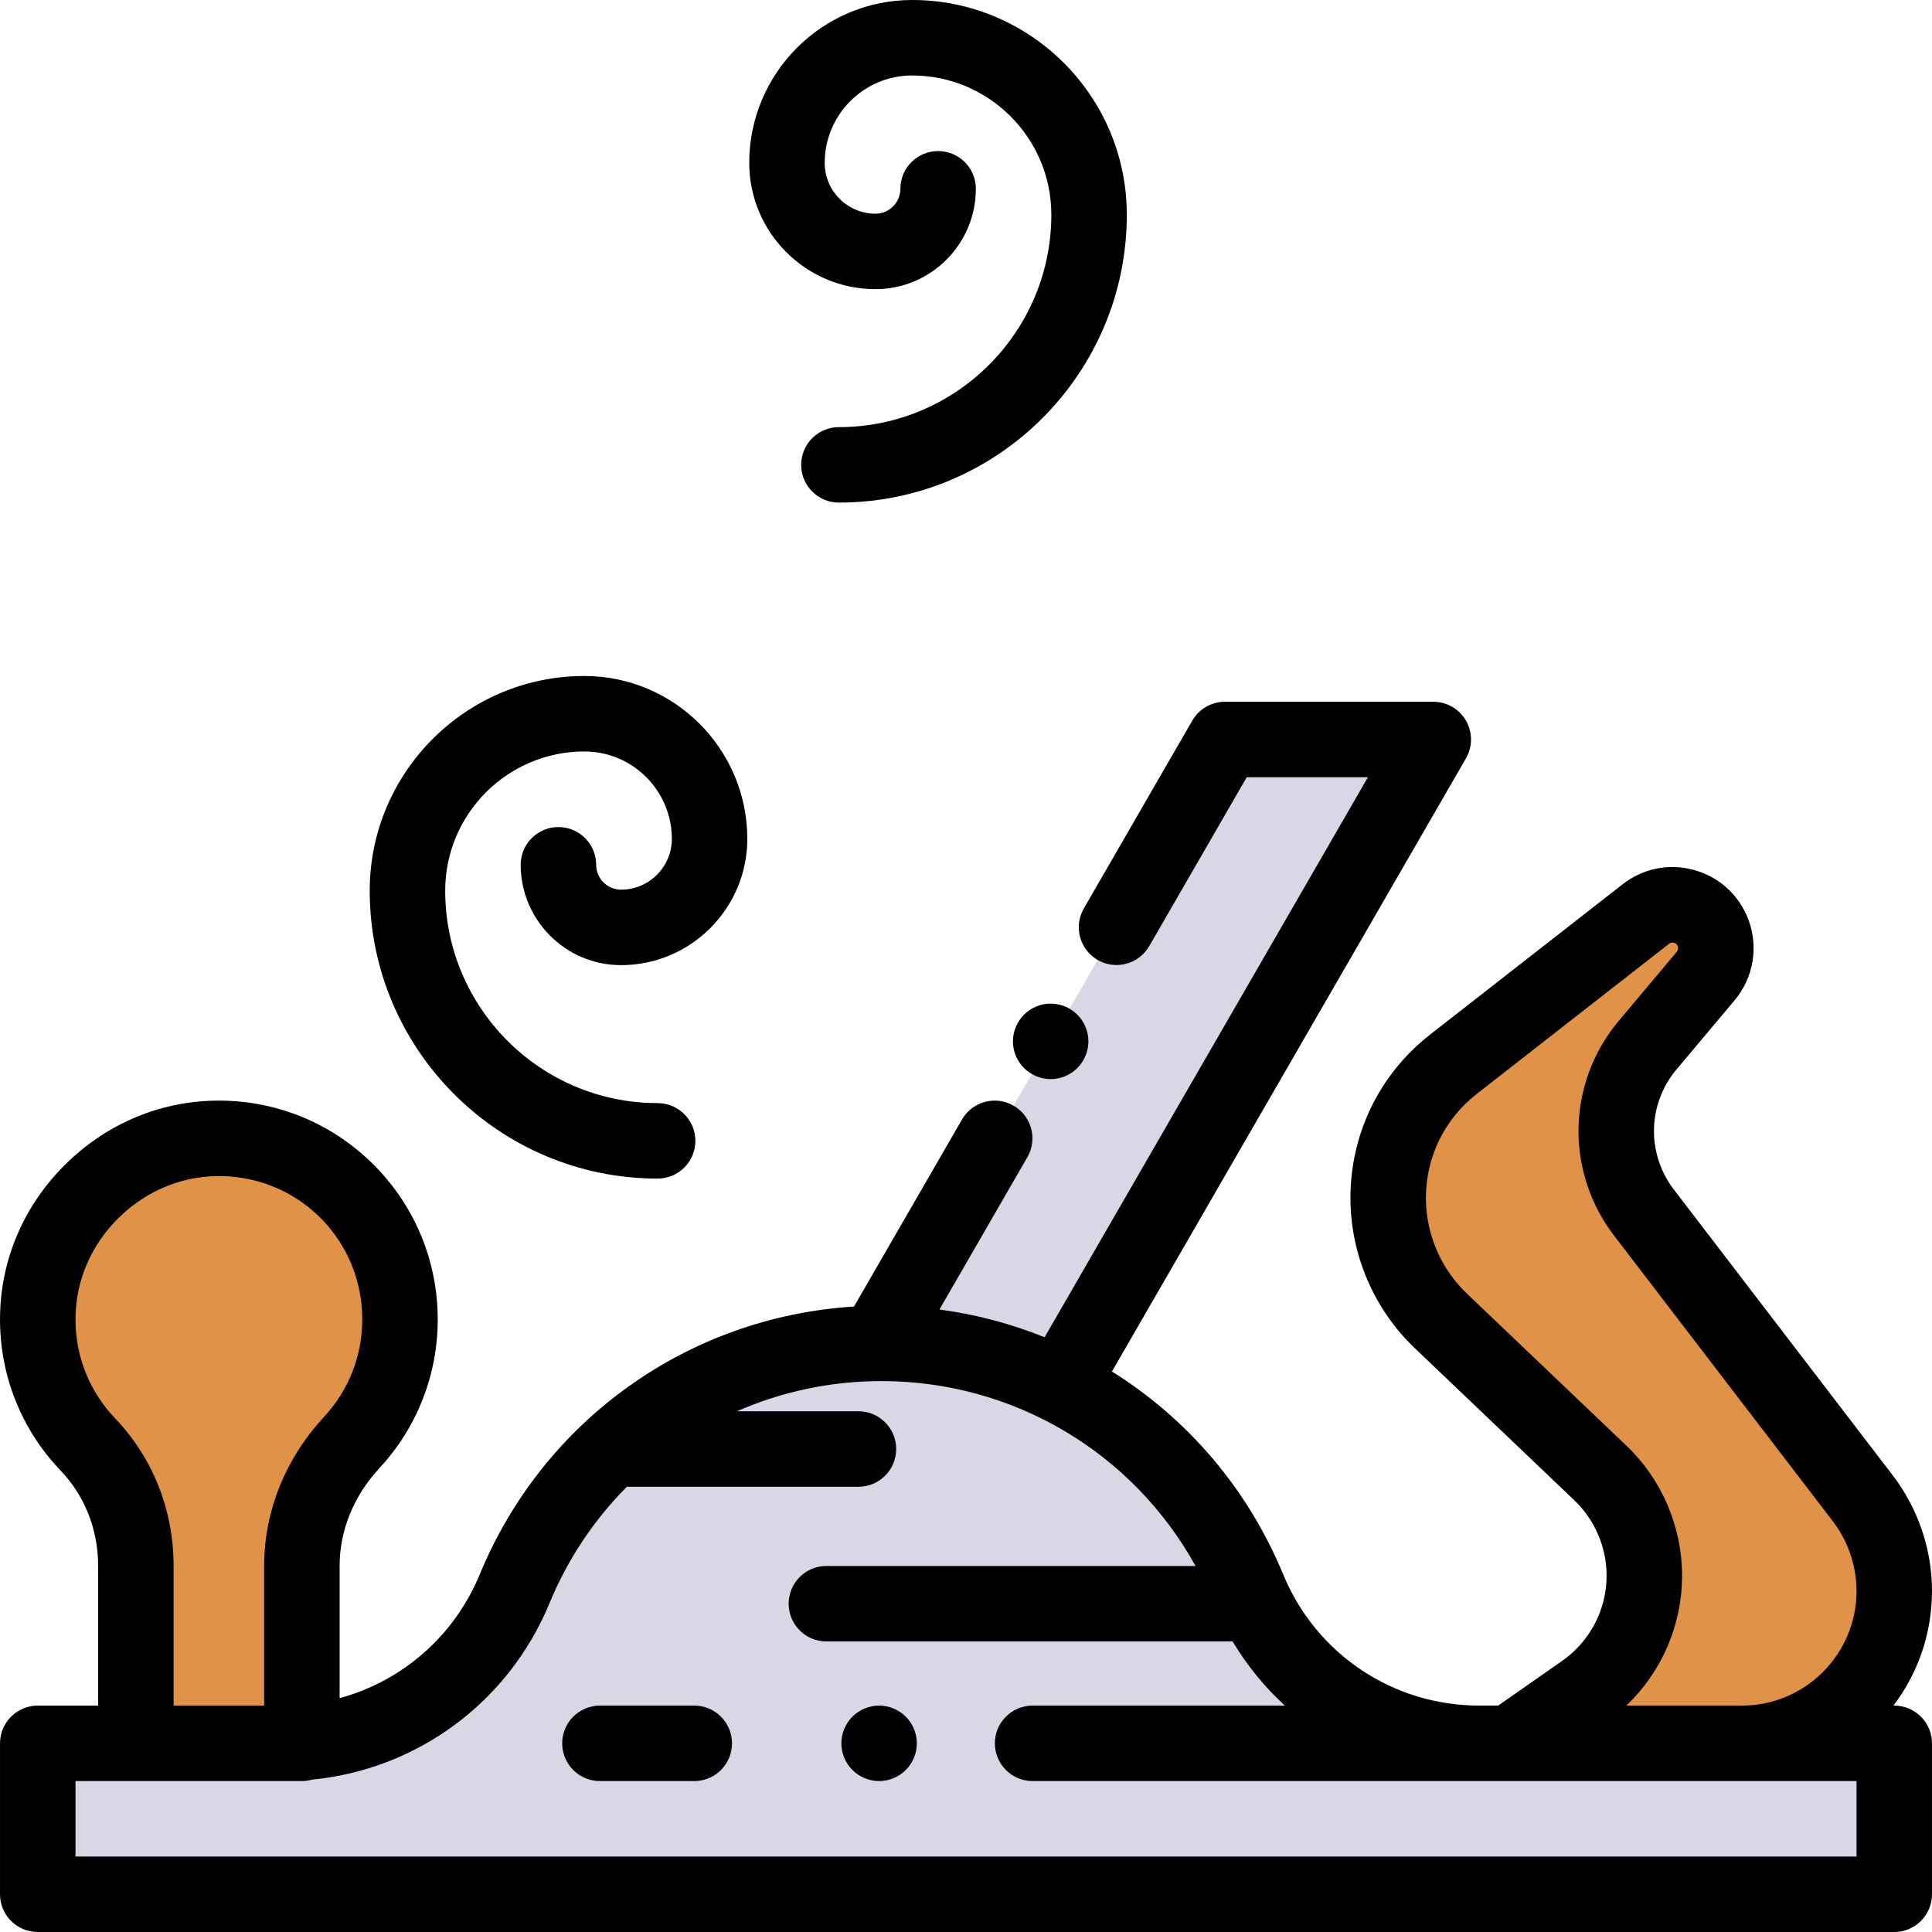
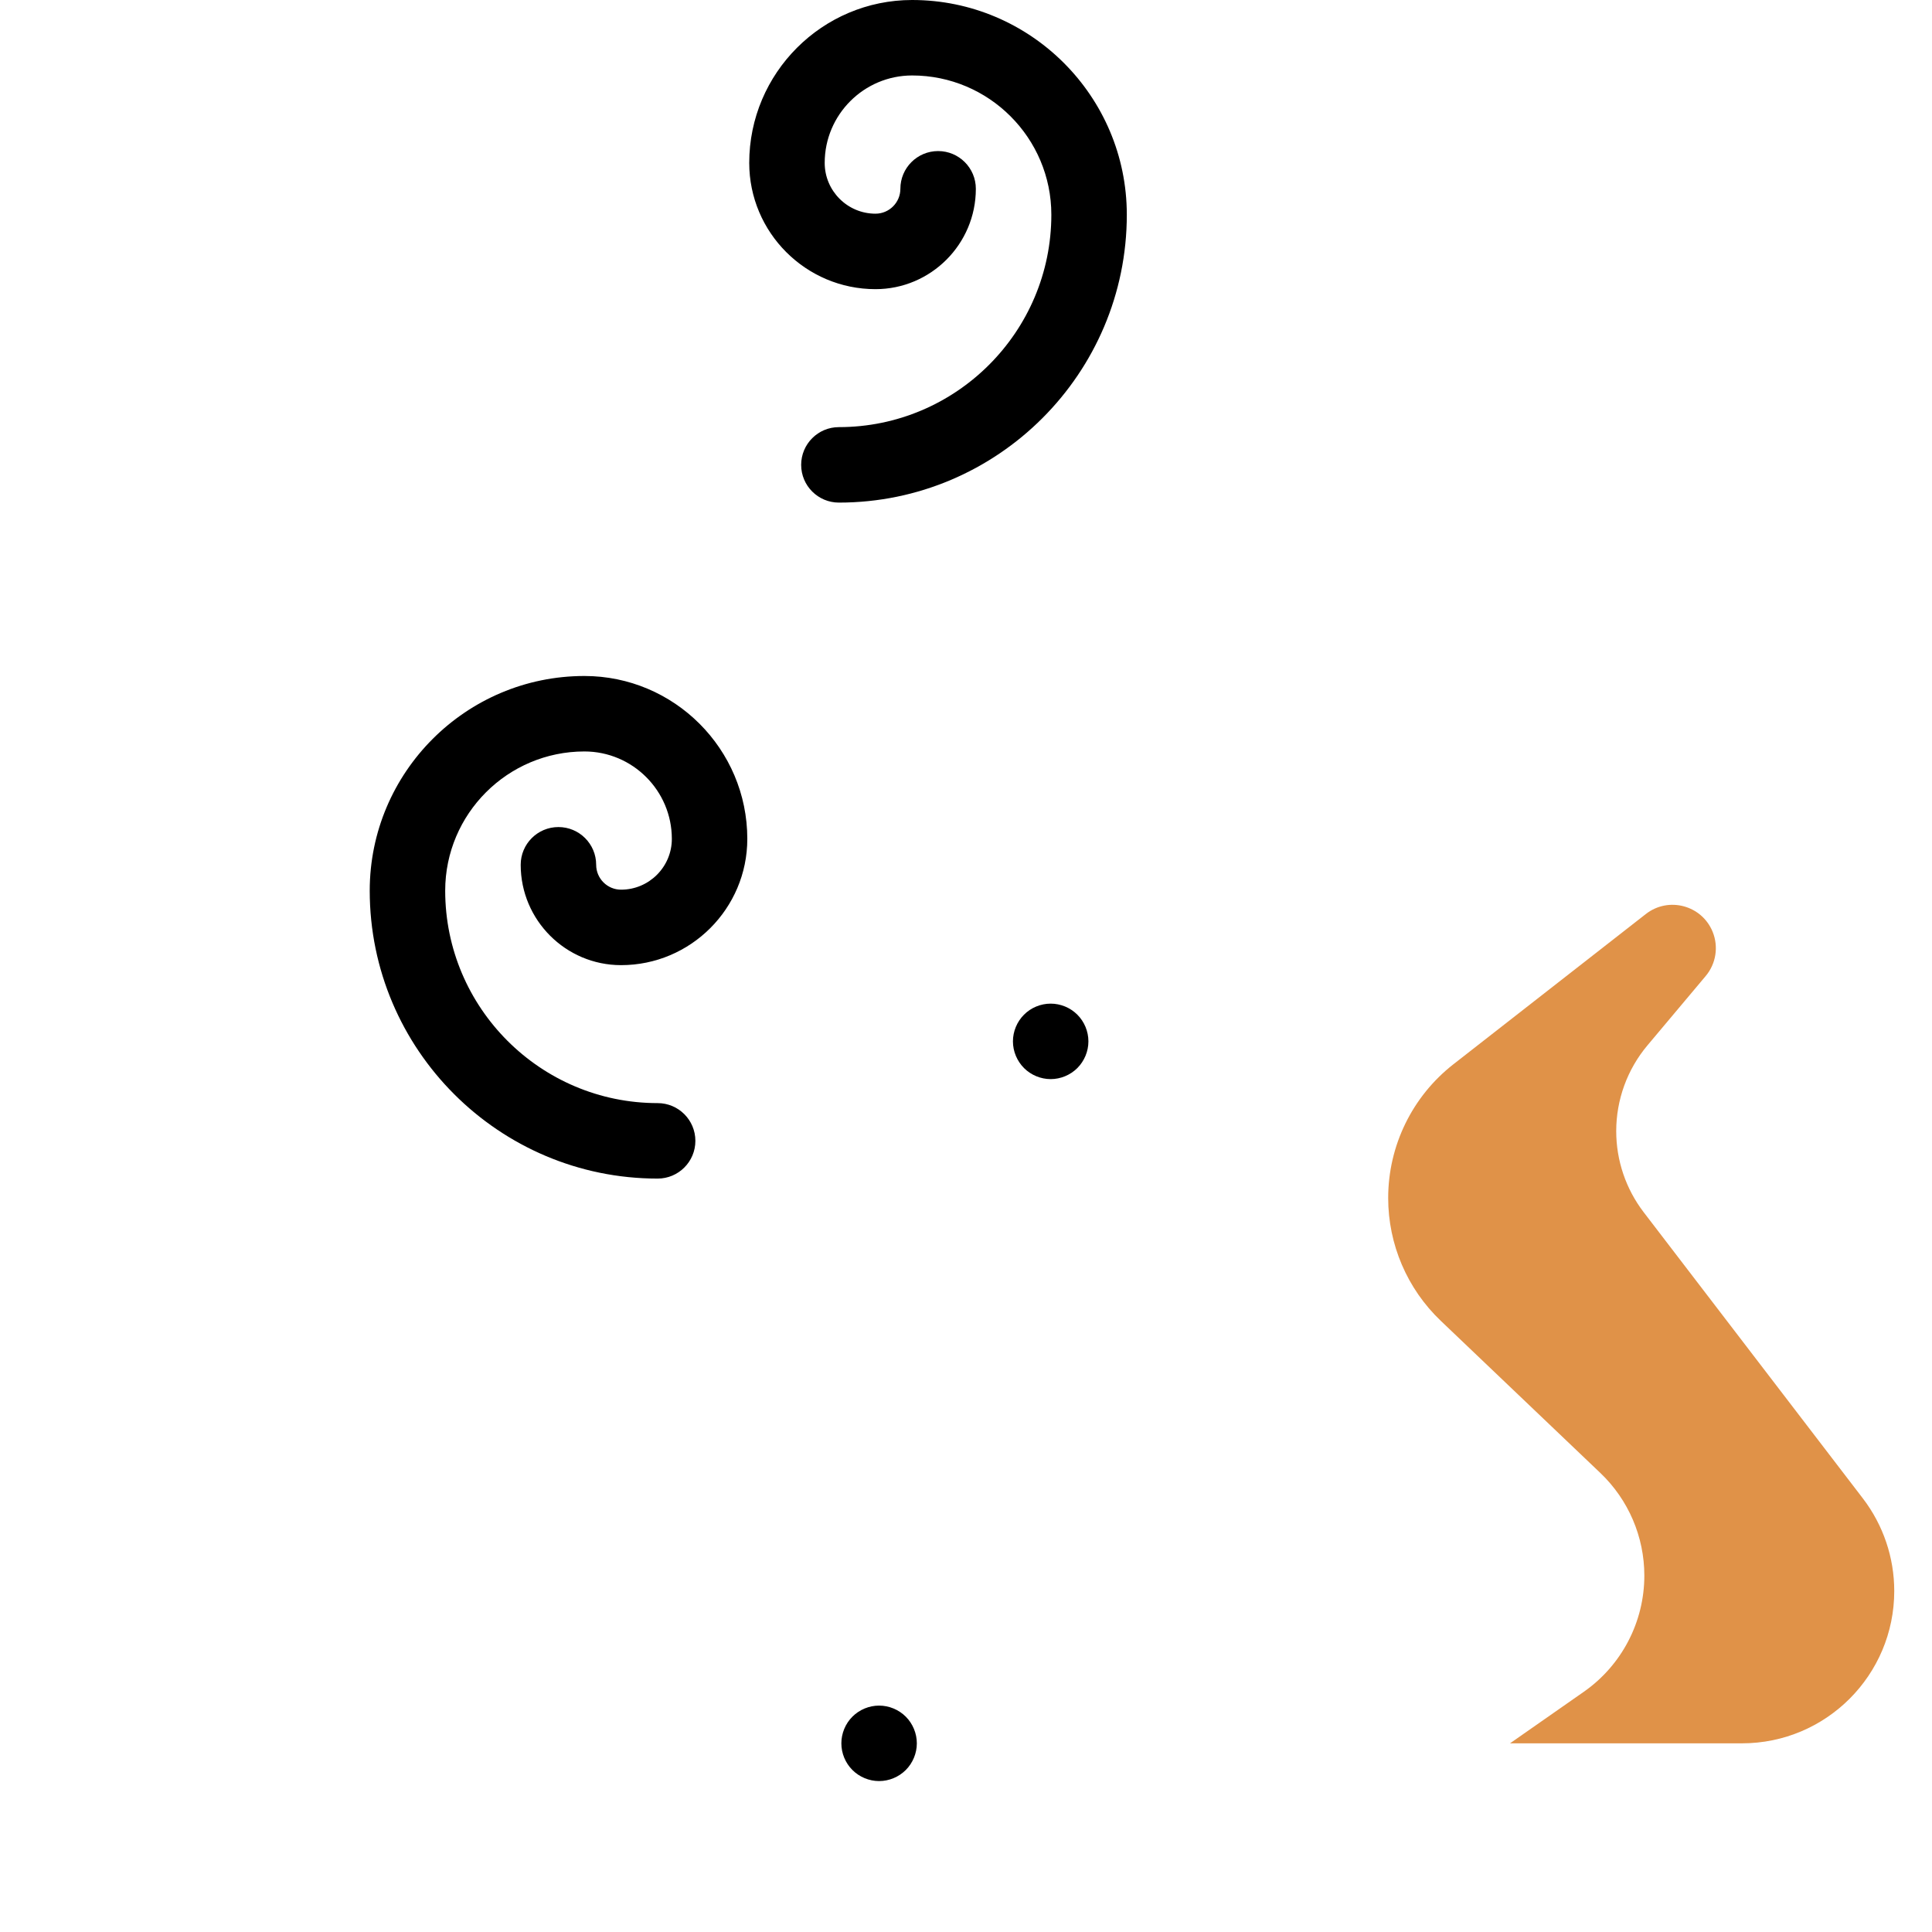
<svg xmlns="http://www.w3.org/2000/svg" version="1.1" id="Capa_1" x="0px" y="0px" viewBox="0 0 511.999 511.999" style="enable-background:new 0 0 511.999 511.999;" xml:space="preserve">
  <g>
-     <path style="fill:#D7D7E6;" d="M330.81,421.046L330.81,421.046c-16.248-39.363-54.63-65.044-97.215-65.044l0,0   c-42.585,0-80.967,25.681-97.214,65.044l0,0c-10.23,24.785-34.396,40.954-61.21,40.954H10.003V502h491.992v-39.999H392.021   C365.208,462.001,341.041,445.831,330.81,421.046z" />
-     <polyline style="fill:#D7D7E6;" points="282.469,364.611 379.834,195.972 324.628,195.972 233,354.675  " />
-   </g>
+     </g>
  <g>
-     <path style="fill:#E09248;" d="M106.002,349.669c0-25.992-20.659-47.158-46.452-47.975c-26.72-0.846-49.461,21.087-49.546,47.819   c-0.041,12.919,5.026,24.65,13.293,33.297c8.251,8.631,12.706,20.207,12.706,32.148v47.041h43.999v-47.038   c0-12.184,4.896-23.733,13.187-32.661C101.139,373.74,106.002,362.275,106.002,349.669z" />
    <path style="fill:#E09248;" d="M436.168,242.221l-50.986,39.806c-10.918,8.524-17.3,21.603-17.3,35.453l0,0   c0,12.301,5.038,24.066,13.941,32.553l42.3,40.331c7.436,7.089,11.643,16.915,11.643,27.189l0,0   c0,12.273-5.995,23.771-16.056,30.798L400.168,462h61.461c22.294,0,40.366-18.073,40.366-40.366l0,0   c0-8.873-2.924-17.499-8.319-24.544l-58.075-75.829c-4.726-6.17-7.286-13.726-7.286-21.497l0,0c0-8.319,2.933-16.371,8.283-22.74   l15.428-18.367c2.73-3.25,3.445-7.742,1.858-11.679l0,0C451.03,239.896,442.187,237.521,436.168,242.221z" />
  </g>
-   <path d="M501.996,452.001h-0.216c6.406-8.449,10.216-18.969,10.216-30.366c0-11.009-3.686-21.885-10.38-30.625l-58.074-75.829  c-3.37-4.399-5.226-9.875-5.226-15.417c0-5.957,2.109-11.748,5.94-16.309l15.428-18.367c5.12-6.097,6.451-14.469,3.476-21.85  c-2.546-6.315-7.777-10.95-14.354-12.717c-6.577-1.764-13.426-0.374-18.793,3.815l-50.985,39.806  c-13.439,10.492-21.146,26.287-21.146,43.336c0,14.963,6.211,29.467,17.041,39.79l42.301,40.331  c5.429,5.177,8.543,12.449,8.543,19.951c0,8.999-4.404,17.448-11.781,22.601l-16.963,11.847h-1.037h-3.965  c-22.852,0-43.249-13.648-51.966-34.77c-0.001,0-0.001,0-0.001,0c-9.406-22.789-25.456-41.323-45.374-53.77l93.814-162.489  c1.786-3.094,1.786-6.906,0-10c-1.786-3.094-5.088-5-8.66-5h-55.206c-3.572,0-6.874,1.906-8.66,5l-28.734,49.769  c-2.762,4.783-1.123,10.898,3.66,13.66c4.784,2.762,10.899,1.122,13.66-3.66l25.848-44.769h32.113L276.83,354.38  c-8.848-3.57-18.198-6.056-27.873-7.343l23.306-40.366c2.762-4.783,1.123-10.898-3.66-13.66c-4.784-2.762-10.899-1.122-13.66,3.66  l-28.623,49.576c-43.824,2.731-82.254,29.971-99.182,70.984c-6.772,16.407-20.594,28.3-37.135,32.794v-35.062  c0-9.372,3.734-18.555,10.515-25.856c9.985-10.754,15.485-24.76,15.485-39.437c0-15.167-5.816-29.513-16.378-40.393  c-10.538-10.856-24.658-17.099-39.758-17.577c-15.651-0.499-30.585,5.322-42.038,16.384C6.384,319.135,0.054,333.838,0.004,349.482  c-0.048,15.063,5.657,29.354,16.064,40.239c6.407,6.702,9.936,15.665,9.936,25.238V452h-16c-5.522,0-10,4.478-10,10v39.999  c0,5.522,4.478,10,10,10h491.992c5.522,0,10-4.478,10-10V462C511.996,456.478,507.519,452.001,501.996,452.001z M431.024,383.129  l-42.301-40.331c-6.89-6.569-10.842-15.797-10.842-25.316c0-10.848,4.903-20.897,13.454-27.572l50.986-39.807  c0.387-0.302,0.824-0.392,1.297-0.263c0.474,0.127,0.808,0.422,0.991,0.879c0.205,0.509,0.113,1.087-0.24,1.508l-15.428,18.366  c-6.853,8.157-10.626,18.518-10.626,29.173c0,9.914,3.319,19.708,9.347,27.577l58.074,75.829c4.036,5.27,6.259,11.827,6.259,18.465  c0,16.744-13.622,30.366-30.366,30.366h-30.629c9.347-8.905,14.765-21.338,14.765-34.446  C445.767,404.609,440.394,392.061,431.024,383.129z M30.525,375.901c-6.816-7.13-10.553-16.49-10.521-26.355  c0.032-10.195,4.193-19.812,11.718-27.077c7.532-7.276,17.32-11.114,27.513-10.78c20.618,0.652,36.769,17.336,36.769,37.979  c0,9.613-3.602,18.785-10.142,25.828c-10.227,11.014-15.858,25.029-15.858,39.465v37.038h-24V414.96  C46.003,400.214,40.506,386.343,30.525,375.901z M491.996,492H20.003v-20h59.999c0.938,0,1.842-0.139,2.703-0.38  c27.865-2.731,52.066-20.469,62.918-46.759c4.867-11.792,11.895-22.196,20.502-30.86h61.374c5.522,0,10-4.478,10-10  c0-5.522-4.478-10-10-10h-32.207c11.822-5.18,24.808-8,38.302-8c34.998,0,66.597,18.915,83.228,48.999h-97.823  c-5.522,0-10,4.478-10,10c0,5.522,4.478,10,10,10h107.655c3.815,6.382,8.495,12.087,13.846,17H273.65c-5.522,0-10,4.478-10,10  c0,5.522,4.478,10,10,10h218.344v20H491.996z" />
  <path d="M268.439,275.974c0,2.63,1.07,5.2,2.931,7.07c1.859,1.859,4.439,2.93,7.069,2.93s5.21-1.07,7.07-2.93  c1.86-1.87,2.93-4.44,2.93-7.07c0-2.64-1.069-5.21-2.93-7.07c-1.86-1.869-4.44-2.93-7.07-2.93s-5.21,1.061-7.069,2.93  C269.509,270.764,268.439,273.334,268.439,275.974z" />
  <path d="M174.281,312.336c5.522,0,10-4.478,10-10s-4.478-10-10-10c-31.044,0-56.3-25.256-56.3-56.299  c0-20.344,16.551-36.894,36.894-36.894c12.775,0,23.169,10.394,23.169,23.169c0,7.423-6.038,13.461-13.46,13.461  c-3.636,0-6.594-2.958-6.594-6.594c0-5.522-4.478-10-10-10c-5.522,0-10,4.478-10,10c0,14.664,11.93,26.594,26.594,26.594  c18.45,0,33.459-15.011,33.459-33.46c0-23.804-19.365-43.168-43.168-43.168c-31.372,0-56.894,25.522-56.894,56.894  C97.982,278.109,132.21,312.336,174.281,312.336z" />
  <path d="M232.013,76.629c14.664,0,26.595-11.931,26.595-26.595c0-5.522-4.478-10-10-10c-5.522,0-10,4.478-10,10  c0,3.637-2.958,6.595-6.595,6.595c-7.422,0-13.46-6.038-13.46-13.461c0-12.775,10.393-23.169,23.169-23.169  c20.344,0,36.894,16.551,36.894,36.894c0,31.044-25.257,56.299-56.3,56.299c-5.522,0-10,4.478-10,10s4.478,10,10,10  c42.071,0,76.3-34.227,76.3-76.299C298.615,25.522,273.093,0,241.722,0c-23.804,0-43.168,19.365-43.168,43.168  C198.554,61.618,213.563,76.629,232.013,76.629z" />
-   <path d="M183.987,452.001h-25c-5.522,0-10,4.478-10,10c0,5.522,4.478,10,10,10h25c5.522,0,10-4.478,10-10  C193.987,456.479,189.51,452.001,183.987,452.001z" />
  <path d="M232.97,452.001c-2.64,0-5.21,1.069-7.07,2.93c-1.869,1.86-2.93,4.44-2.93,7.07c0,2.63,1.061,5.21,2.93,7.069  c1.86,1.86,4.431,2.931,7.07,2.931c2.63,0,5.21-1.07,7.07-2.931c1.859-1.859,2.93-4.439,2.93-7.069c0-2.63-1.07-5.21-2.93-7.07  C238.18,453.07,235.6,452.001,232.97,452.001z" />
  <g>
</g>
  <g>
</g>
  <g>
</g>
  <g>
</g>
  <g>
</g>
  <g>
</g>
  <g>
</g>
  <g>
</g>
  <g>
</g>
  <g>
</g>
  <g>
</g>
  <g>
</g>
  <g>
</g>
  <g>
</g>
  <g>
</g>
</svg>